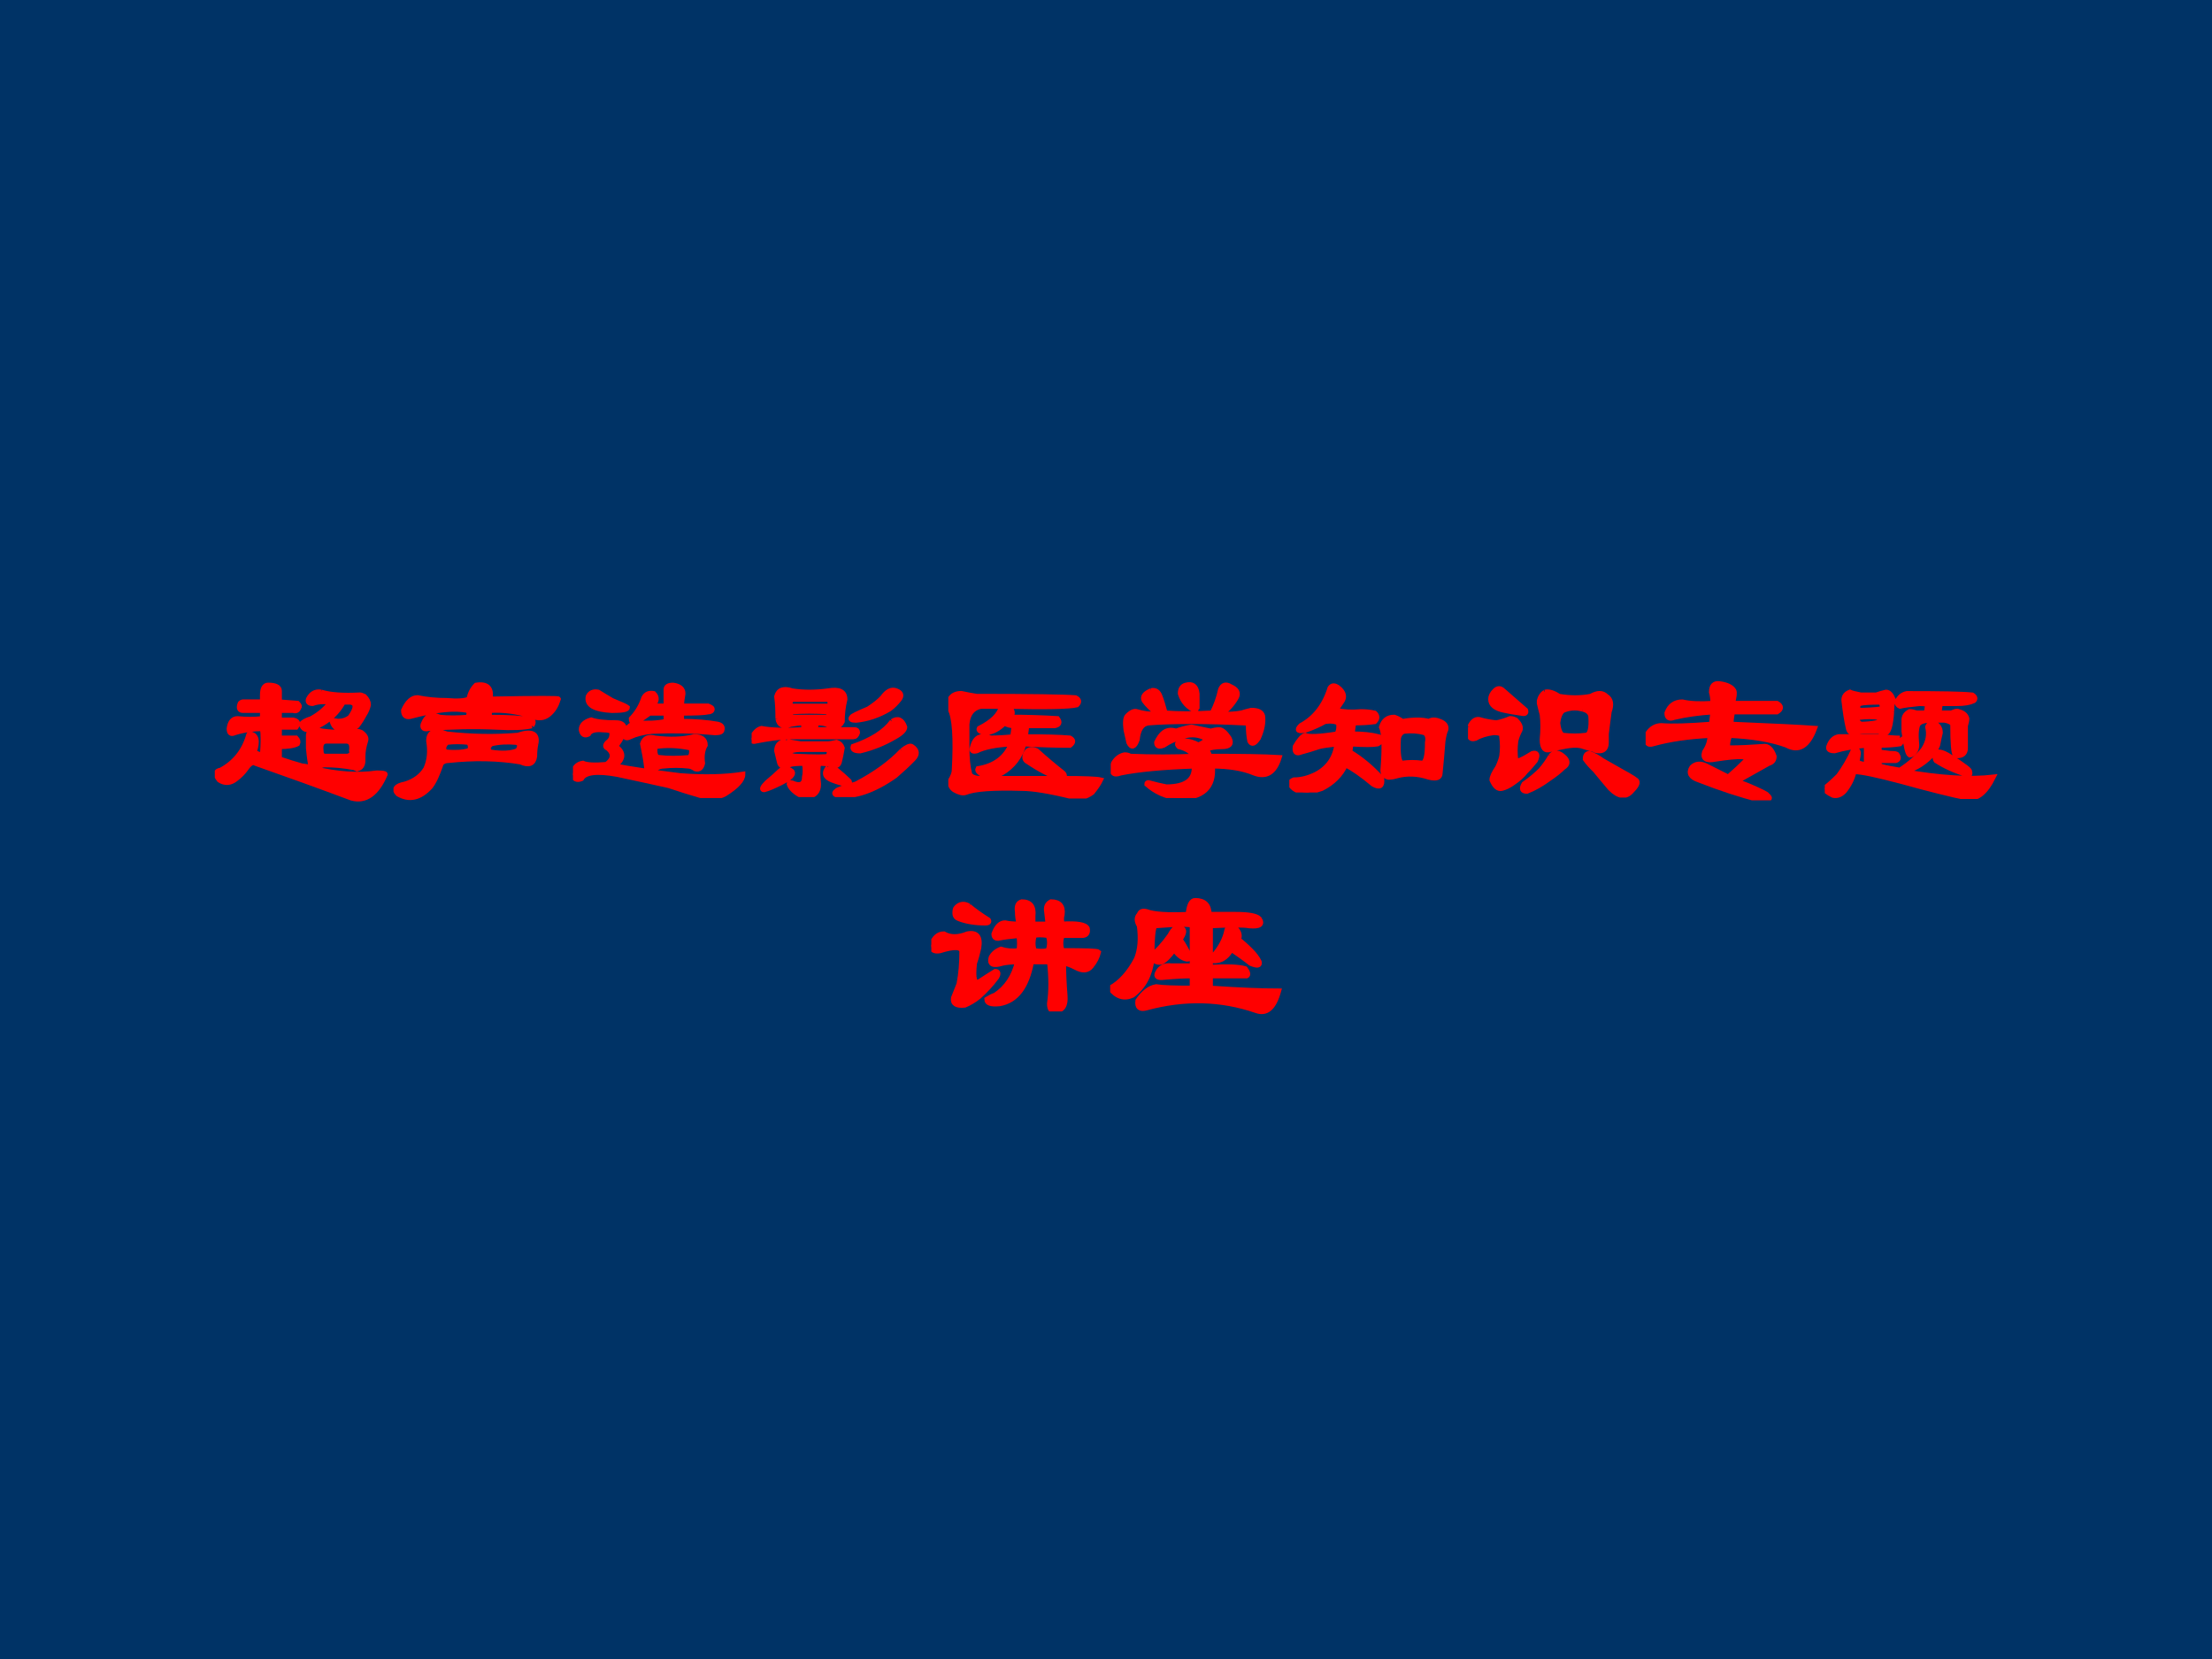
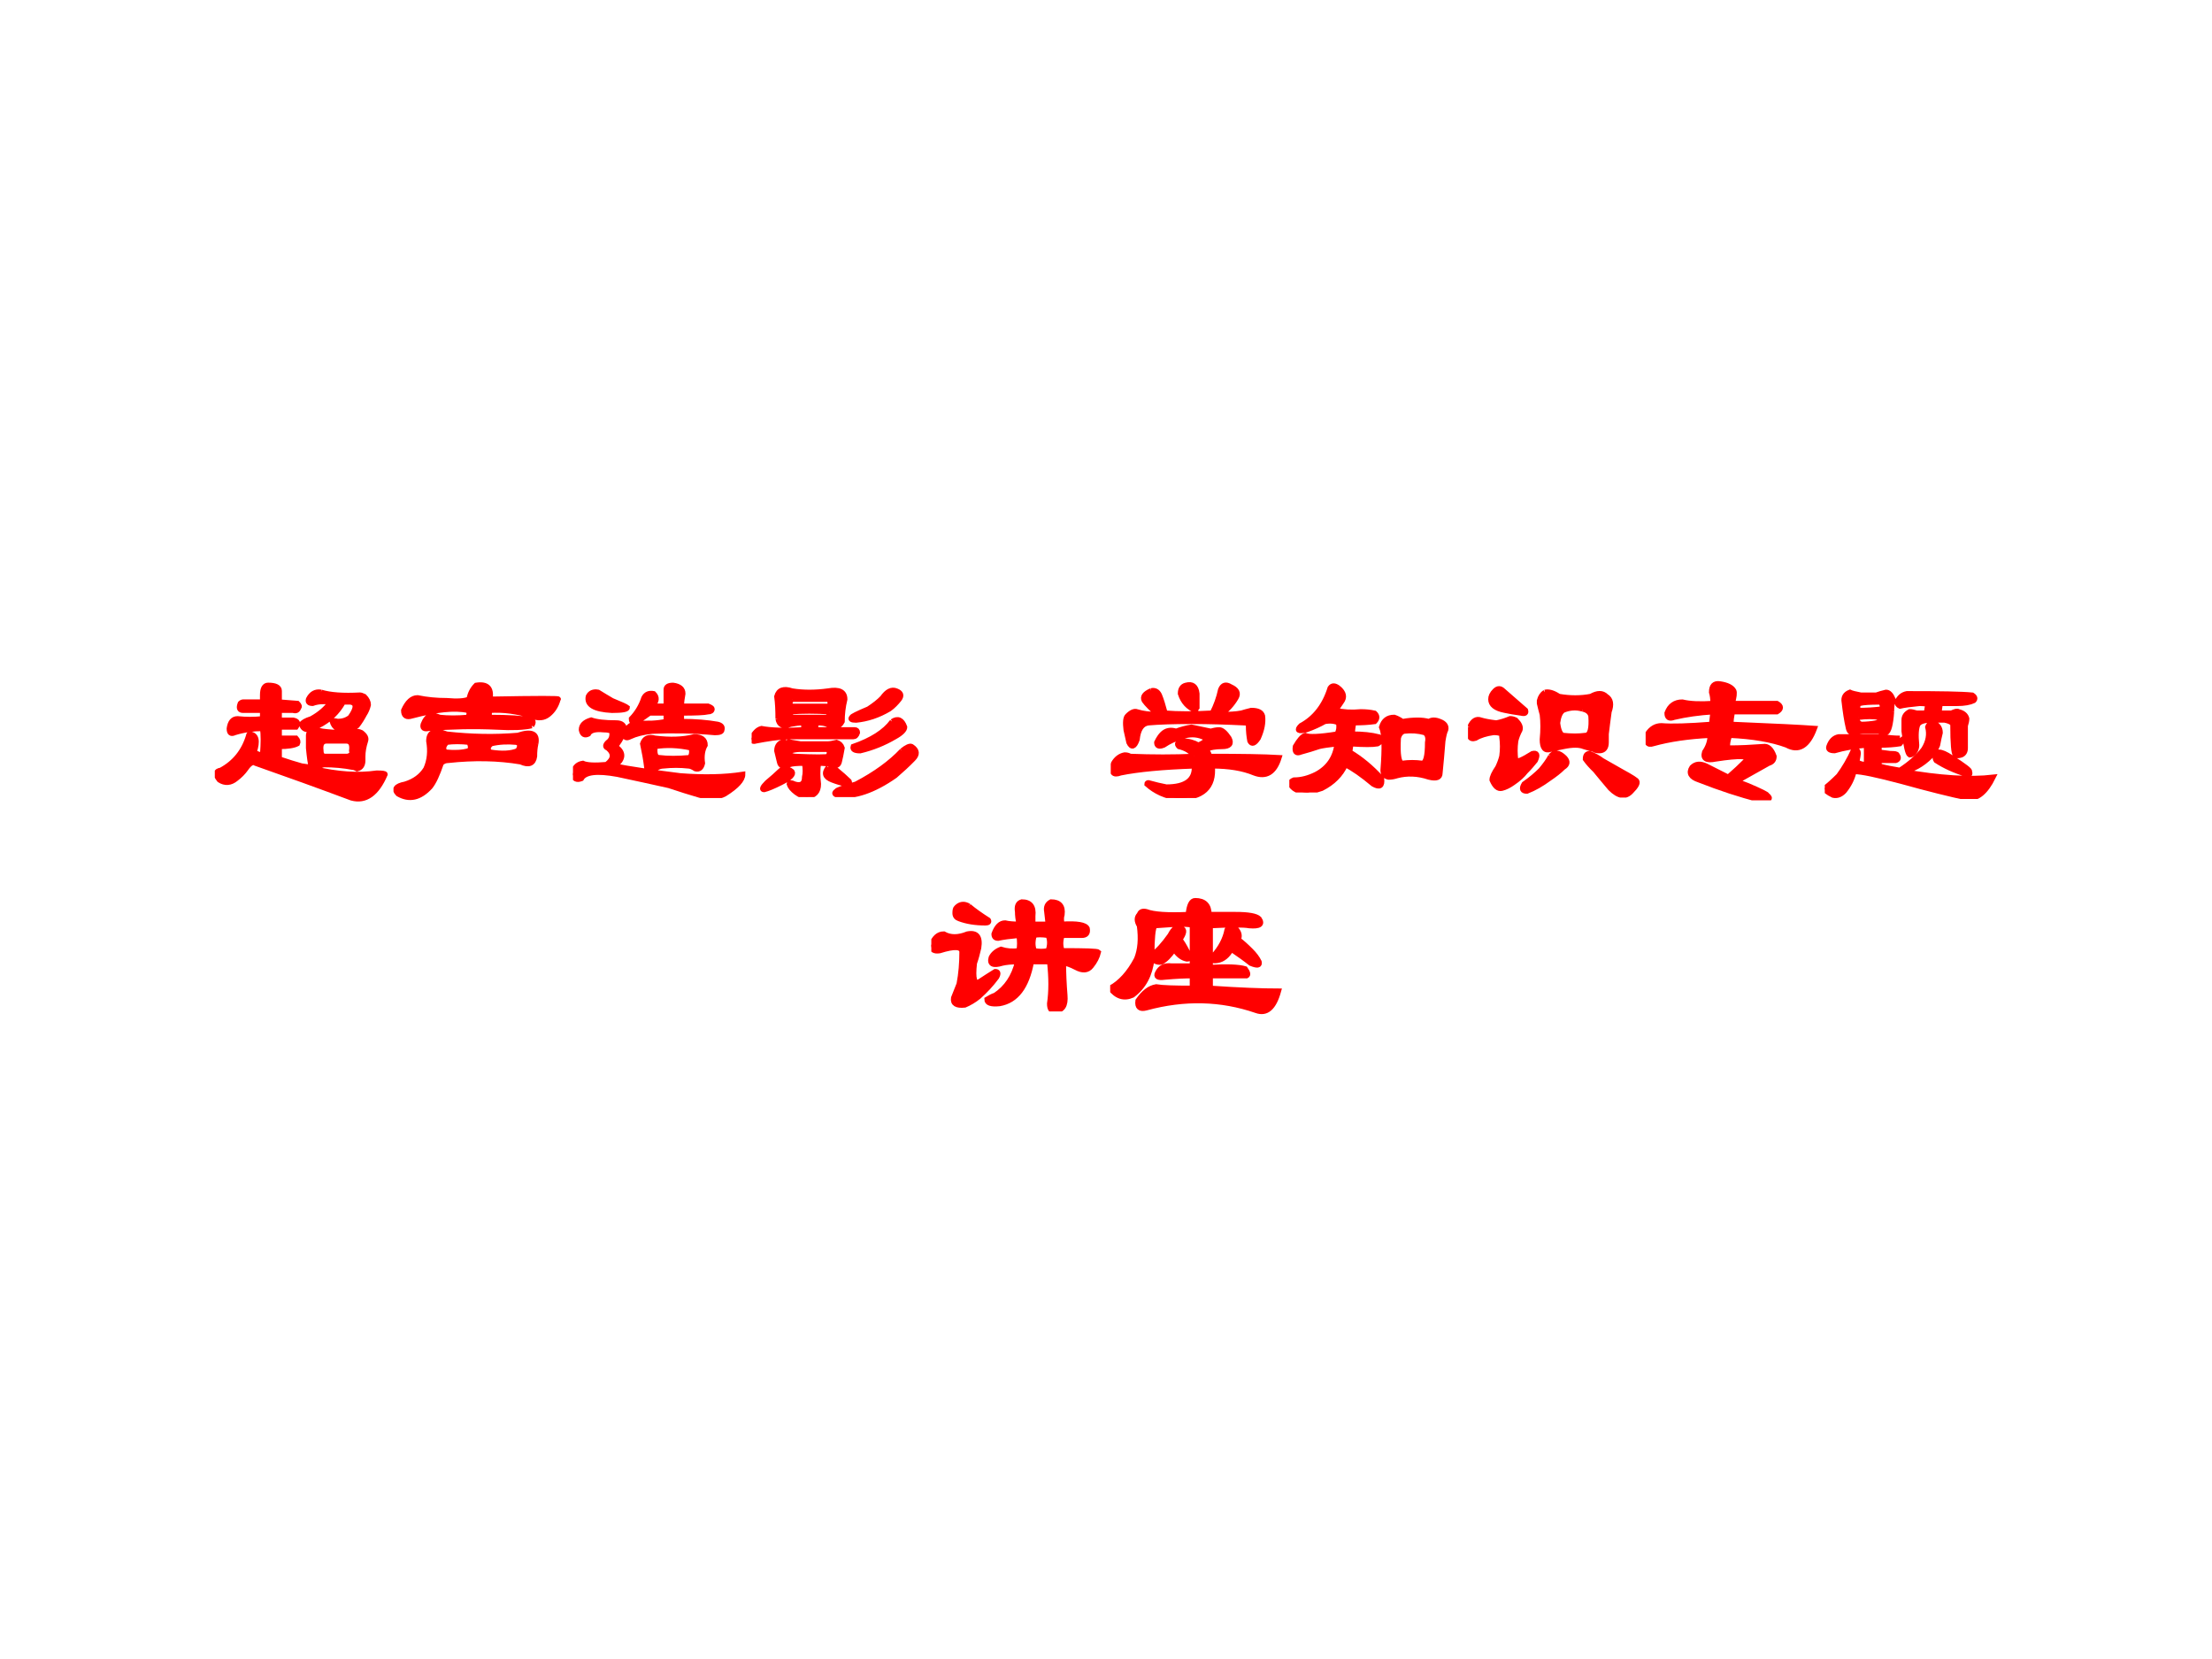
<svg xmlns="http://www.w3.org/2000/svg" xmlns:xlink="http://www.w3.org/1999/xlink" version="1.1" width="720pt" height="540pt" viewBox="0 0 720 540">
  <g enable-background="new">
    <g>
      <g id="Layer-1" data-name="Artifact">
        <clipPath id="cp0">
-           <path transform="matrix(1,0,0,-1,0,540)" d="M 0 0 L 720 0 L 720 540 L 0 540 Z " fill-rule="evenodd" />
+           <path transform="matrix(1,0,0,-1,0,540)" d="M 0 0 L 720 540 L 0 540 Z " fill-rule="evenodd" />
        </clipPath>
        <g clip-path="url(#cp0)">
-           <path transform="matrix(1,0,0,-1,0,540)" d="M 0 0 L 720 0 L 720 540 L 0 540 Z " fill="#003366" fill-rule="evenodd" />
-         </g>
+           </g>
      </g>
      <g id="Layer-1" data-name="P">
        <clipPath id="cp1">
          <path transform="matrix(1,0,0,-1,0,540)" d="M 0 0 L 720 0 L 720 540 L 0 540 Z " fill-rule="evenodd" />
        </clipPath>
        <g clip-path="url(#cp1)">
          <symbol id="font_2_42b5">
            <path d="M .299 .654 C .341 .654 .362 .643 .362 .622 C .362 .591 .362 .57 .362 .56 L .464 .552 C .474 .542 .477 .534 .471 .529 C .466 .513 .456 .508 .44 .513 L .362 .513 C .362 .497 .362 .479 .362 .458 L .393 .458 C .409 .458 .424 .458 .44 .458 C .466 .453 .471 .44 .456 .419 C .43 .419 .398 .419 .362 .419 L .362 .357 C .398 .357 .43 .357 .456 .357 C .466 .346 .469 .336 .464 .326 C .443 .315 .409 .31 .362 .31 C .362 .284 .362 .26 .362 .24 C .409 .224 .451 .211 .487 .201 L .542 .193 C .536 .214 .531 .25 .526 .302 C .526 .328 .526 .352 .526 .372 C .526 .388 .536 .398 .557 .404 C .568 .404 .583 .401 .604 .396 C .641 .391 .685 .388 .737 .388 C .742 .388 .75 .388 .76 .388 C .781 .398 .802 .398 .823 .388 C .844 .372 .852 .357 .846 .341 C .836 .31 .831 .281 .831 .255 C .831 .25 .831 .242 .831 .232 C .831 .206 .82 .19 .799 .185 C .789 .19 .781 .193 .776 .193 C .724 .203 .669 .208 .612 .208 C .591 .203 .573 .195 .557 .185 C .688 .154 .805 .146 .909 .161 C .94 .161 .956 .159 .956 .154 C .909 .044 .846 -0 .768 .021 C .586 .089 .406 .154 .229 .216 C .214 .227 .195 .216 .174 .185 C .159 .164 .141 .146 .12 .13 C .089 .104 .057 .102 .026 .122 C -0 .154 .003 .172 .034 .177 C .112 .219 .164 .284 .19 .372 C .19 .378 .193 .38 .198 .38 C .234 .375 .242 .341 .221 .279 C .237 .268 .253 .263 .268 .263 C .273 .331 .273 .38 .268 .411 C .216 .411 .164 .404 .112 .388 C .091 .378 .081 .385 .081 .411 C .086 .448 .102 .466 .128 .466 C .174 .461 .221 .461 .268 .466 L .268 .513 C .242 .513 .206 .513 .159 .513 C .138 .513 .133 .526 .143 .552 C .148 .557 .154 .56 .159 .56 C .195 .56 .232 .56 .268 .56 L .268 .599 C .268 .635 .279 .654 .299 .654 M .596 .615 C .648 .599 .721 .594 .815 .599 C .82 .599 .828 .596 .839 .591 C .854 .576 .862 .56 .862 .544 C .857 .523 .849 .505 .839 .49 C .828 .469 .815 .448 .799 .427 C .784 .417 .766 .409 .745 .404 C .698 .398 .669 .414 .659 .451 C .659 .456 .669 .456 .69 .451 C .716 .451 .74 .458 .76 .474 C .797 .526 .797 .555 .76 .56 L .721 .56 C .69 .503 .643 .458 .581 .427 C .529 .396 .497 .398 .487 .435 C .492 .445 .51 .456 .542 .466 C .589 .492 .625 .523 .651 .56 C .609 .565 .576 .562 .549 .552 C .529 .552 .521 .56 .526 .576 C .542 .607 .565 .62 .596 .615 M .768 .286 C .773 .323 .763 .341 .737 .341 L .628 .341 C .602 .341 .591 .323 .596 .286 C .596 .266 .604 .255 .62 .255 L .745 .255 C .766 .26 .773 .271 .768 .286 Z " />
          </symbol>
          <symbol id="font_2_e20">
            <path d="M .776 .419 C .734 .409 .669 .406 .581 .411 C .451 .417 .323 .414 .198 .404 C .172 .398 .161 .406 .167 .427 C .177 .453 .19 .469 .206 .474 C .216 .479 .234 .477 .26 .466 C .307 .461 .359 .461 .417 .466 C .427 .482 .427 .495 .417 .505 C .344 .521 .24 .51 .104 .474 C .073 .464 .057 .474 .057 .505 C .078 .552 .104 .576 .135 .576 C .188 .565 .242 .56 .299 .56 C .357 .555 .398 .557 .424 .568 C .43 .599 .443 .625 .464 .646 C .526 .656 .552 .63 .542 .568 C .812 .573 .94 .573 .924 .568 C .914 .531 .896 .503 .87 .482 C .844 .461 .812 .458 .776 .474 C .693 .5 .615 .51 .542 .505 C .536 .49 .536 .477 .542 .466 C .646 .466 .724 .461 .776 .451 C .786 .445 .786 .435 .776 .419 M .799 .318 C .794 .297 .792 .273 .792 .247 C .786 .206 .76 .195 .714 .216 C .589 .237 .453 .24 .307 .224 C .292 .224 .279 .219 .268 .208 C .247 .146 .227 .102 .206 .076 C .148 .013 .089 0 .026 .036 C -0 .062 .013 .081 .065 .091 C .117 .107 .156 .135 .182 .177 C .203 .224 .208 .276 .198 .333 C .198 .385 .232 .398 .299 .372 C .435 .357 .568 .354 .698 .365 C .776 .391 .81 .375 .799 .318 M .292 .271 C .344 .266 .388 .268 .424 .279 C .435 .289 .435 .305 .424 .326 C .378 .331 .336 .331 .299 .326 C .279 .305 .276 .286 .292 .271 M .69 .326 C .638 .331 .591 .328 .549 .318 C .529 .302 .526 .286 .542 .271 C .609 .26 .661 .263 .698 .279 C .714 .305 .711 .32 .69 .326 Z " />
          </symbol>
          <symbol id="font_2_4550">
            <path d="M .523 .477 L .43 .477 C .409 .461 .385 .445 .359 .43 C .339 .419 .328 .424 .328 .445 C .359 .477 .383 .516 .398 .562 C .409 .583 .427 .591 .453 .586 C .474 .565 .471 .542 .445 .516 L .523 .516 L .523 .609 C .523 .625 .536 .633 .562 .633 C .599 .628 .617 .612 .617 .586 C .612 .56 .609 .536 .609 .516 L .758 .516 C .773 .51 .781 .505 .781 .5 C .781 .49 .773 .484 .758 .484 C .737 .479 .688 .477 .609 .477 L .609 .43 C .688 .43 .755 .424 .812 .414 C .833 .409 .841 .398 .836 .383 C .836 .372 .823 .367 .797 .367 C .677 .378 .56 .38 .445 .375 C .393 .37 .352 .359 .32 .344 C .299 .333 .289 .339 .289 .359 C .294 .375 .302 .388 .312 .398 C .323 .409 .339 .417 .359 .422 C .417 .417 .471 .419 .523 .43 L .523 .477 M .188 .188 C .229 .219 .232 .25 .195 .281 C .18 .286 .18 .297 .195 .312 C .211 .323 .219 .339 .219 .359 C .224 .375 .208 .383 .172 .383 C .125 .388 .096 .38 .086 .359 C .065 .349 .052 .357 .047 .383 C .047 .409 .065 .427 .102 .438 C .133 .427 .18 .422 .242 .422 C .273 .422 .289 .409 .289 .383 C .279 .352 .266 .326 .25 .305 C .24 .294 .24 .286 .25 .281 C .286 .25 .281 .216 .234 .18 C .312 .164 .435 .146 .602 .125 C .732 .115 .849 .117 .953 .133 C .953 .102 .919 .065 .852 .023 C .815 .003 .768 0 .711 .016 C .659 .031 .602 .049 .539 .07 C .445 .091 .349 .112 .25 .133 C .135 .154 .068 .146 .047 .109 C .021 .099 .005 .107 0 .133 C .005 .169 .023 .19 .055 .195 C .076 .185 .12 .182 .188 .188 M .461 .336 C .544 .326 .617 .328 .68 .344 C .721 .344 .742 .328 .742 .297 C .727 .271 .721 .237 .727 .195 C .721 .169 .708 .159 .688 .164 C .672 .174 .659 .18 .648 .18 C .602 .185 .555 .185 .508 .18 C .492 .18 .477 .174 .461 .164 C .44 .148 .424 .151 .414 .172 C .409 .214 .401 .258 .391 .305 C .401 .336 .424 .346 .461 .336 M .461 .289 C .456 .247 .464 .227 .484 .227 C .531 .221 .589 .221 .656 .227 C .667 .242 .669 .26 .664 .281 C .591 .297 .523 .299 .461 .289 M .141 .594 C .167 .578 .193 .562 .219 .547 C .271 .526 .299 .513 .305 .508 C .305 .497 .276 .492 .219 .492 C .12 .497 .076 .523 .086 .57 C .096 .591 .115 .599 .141 .594 Z " />
          </symbol>
          <symbol id="font_2_14a1">
            <path d="M .148 .44 C .148 .487 .146 .529 .141 .565 C .151 .602 .18 .612 .227 .596 C .289 .586 .357 .586 .43 .596 C .492 .607 .523 .591 .523 .549 C .513 .508 .508 .466 .508 .424 C .492 .393 .464 .388 .422 .409 C .411 .414 .393 .417 .367 .417 C .357 .401 .357 .388 .367 .378 L .578 .378 C .589 .378 .594 .372 .594 .362 C .589 .346 .581 .339 .57 .339 L .211 .339 C .185 .339 .154 .336 .117 .331 C .081 .326 .049 .32 .023 .315 C .008 .31 0 .315 0 .331 C .016 .362 .034 .38 .055 .385 C .107 .375 .185 .372 .289 .378 C .294 .388 .294 .401 .289 .417 C .268 .417 .245 .414 .219 .409 C .177 .393 .154 .404 .148 .44 M .438 .479 C .359 .484 .286 .484 .219 .479 C .214 .469 .216 .458 .227 .448 L .422 .448 C .432 .453 .438 .464 .438 .479 M .227 .549 C .211 .534 .211 .521 .227 .51 L .438 .51 C .443 .531 .44 .544 .43 .549 L .227 .549 M .195 .315 C .206 .31 .232 .305 .273 .299 L .43 .299 C .44 .299 .456 .302 .477 .307 C .492 .302 .503 .292 .508 .276 C .503 .245 .497 .219 .492 .198 C .487 .177 .471 .172 .445 .182 C .43 .188 .406 .19 .375 .19 C .37 .154 .37 .115 .375 .073 C .375 .031 .354 .008 .312 .003 C .292 .003 .271 .01 .25 .026 C .229 .042 .216 .057 .211 .073 C .211 .083 .221 .083 .242 .073 C .279 .062 .297 .076 .297 .112 C .302 .133 .302 .159 .297 .19 C .255 .19 .227 .188 .211 .182 C .18 .167 .161 .172 .156 .198 C .151 .219 .146 .24 .141 .26 C .141 .292 .159 .31 .195 .315 M .219 .26 C .203 .245 .211 .234 .242 .229 C .357 .224 .419 .224 .43 .229 C .44 .25 .438 .263 .422 .268 L .273 .268 C .258 .268 .24 .266 .219 .26 M .43 .167 C .445 .167 .461 .161 .477 .151 C .503 .13 .526 .109 .547 .089 C .552 .078 .547 .073 .531 .073 C .505 .078 .479 .086 .453 .096 C .411 .112 .404 .135 .43 .167 M .156 .143 C .177 .164 .201 .164 .227 .143 C .237 .128 .216 .107 .164 .081 C .122 .06 .091 .047 .07 .042 C .055 .042 .06 .055 .086 .081 C .117 .107 .141 .128 .156 .143 M .844 .26 C .87 .281 .888 .289 .898 .284 C .93 .263 .932 .24 .906 .214 C .875 .182 .841 .151 .805 .12 C .685 .036 .578 0 .484 .01 C .464 .016 .461 .023 .477 .034 C .477 .039 .513 .052 .586 .073 C .695 .13 .781 .193 .844 .26 M .789 .424 C .82 .445 .844 .435 .859 .393 C .859 .378 .841 .359 .805 .339 C .742 .302 .677 .276 .609 .26 C .578 .26 .565 .268 .57 .284 C .674 .32 .747 .367 .789 .424 M .812 .596 C .839 .586 .844 .57 .828 .549 C .812 .529 .794 .51 .773 .495 C .711 .458 .648 .438 .586 .432 C .56 .432 .552 .438 .562 .448 C .562 .453 .594 .469 .656 .495 C .688 .516 .714 .536 .734 .557 C .76 .594 .786 .607 .812 .596 Z " />
          </symbol>
          <symbol id="font_2_86b">
-             <path d="M .299 .143 C .268 .128 .237 .122 .206 .128 C .174 .143 .161 .156 .167 .167 C .26 .182 .323 .229 .354 .307 C .266 .302 .201 .289 .159 .268 C .138 .263 .13 .268 .135 .284 C .146 .331 .169 .352 .206 .346 C .216 .346 .227 .344 .237 .339 C .273 .339 .315 .341 .362 .346 L .37 .409 C .349 .409 .331 .414 .315 .424 C .279 .388 .242 .37 .206 .37 C .18 .375 .169 .383 .174 .393 C .247 .43 .289 .471 .299 .518 L .182 .518 C .135 .508 .109 .474 .104 .417 L .104 .284 C .104 .227 .109 .177 .12 .135 C .13 .12 .151 .112 .182 .112 C .312 .112 .461 .112 .628 .112 C .57 .133 .51 .164 .448 .206 C .427 .216 .424 .234 .44 .26 C .451 .276 .469 .279 .495 .268 C .547 .221 .596 .18 .643 .143 C .654 .133 .654 .122 .643 .112 C .763 .112 .833 .109 .854 .104 C .844 .083 .828 .06 .807 .034 C .771 .008 .734 -0 .698 .01 C .568 .042 .474 .057 .417 .057 C .255 .062 .148 .055 .096 .034 C .081 .029 .06 .034 .034 .049 C .018 .06 .01 .076 .01 .096 C .026 .122 .034 .143 .034 .159 C .044 .341 .036 .456 .01 .503 C -0 .529 -0 .547 .01 .557 C .021 .578 .042 .589 .073 .589 C .099 .583 .128 .578 .159 .573 C .466 .573 .651 .57 .714 .565 C .734 .555 .737 .542 .721 .526 C .68 .516 .549 .513 .331 .518 C .362 .497 .367 .477 .346 .456 C .44 .456 .529 .453 .612 .448 C .628 .427 .622 .414 .596 .409 L .44 .409 L .432 .346 C .542 .346 .625 .344 .682 .339 C .703 .328 .703 .315 .682 .299 C .599 .299 .513 .302 .424 .307 C .404 .234 .362 .18 .299 .143 Z " />
-           </symbol>
+             </symbol>
          <symbol id="font_2_1096">
            <path d="M .469 .234 C .453 .26 .424 .279 .383 .289 C .367 .305 .375 .315 .406 .32 C .438 .32 .466 .312 .492 .297 C .539 .318 .547 .333 .516 .344 C .479 .359 .44 .359 .398 .344 C .362 .333 .328 .318 .297 .297 C .271 .286 .258 .292 .258 .312 C .268 .333 .279 .349 .289 .359 C .31 .38 .336 .385 .367 .375 C .393 .385 .422 .393 .453 .398 C .479 .393 .516 .385 .562 .375 C .578 .38 .594 .383 .609 .383 C .625 .383 .643 .367 .664 .336 C .68 .305 .667 .289 .625 .289 C .589 .289 .557 .284 .531 .273 C .542 .268 .549 .255 .555 .234 C .732 .234 .862 .232 .945 .227 C .919 .143 .872 .115 .805 .141 C .742 .167 .664 .18 .57 .18 C .581 .06 .516 0 .375 0 C .307 .01 .25 .036 .203 .078 C .203 .083 .206 .086 .211 .086 C .247 .076 .281 .068 .312 .062 C .422 .062 .474 .102 .469 .18 C .292 .174 .154 .161 .055 .141 C .013 .125 0 .143 .016 .195 C .031 .221 .052 .237 .078 .242 C .089 .242 .099 .24 .109 .234 C .234 .229 .354 .229 .469 .234 M .227 .602 C .247 .607 .263 .599 .273 .578 C .284 .552 .294 .518 .305 .477 C .378 .471 .466 .471 .57 .477 C .591 .518 .607 .562 .617 .609 C .628 .635 .646 .641 .672 .625 C .708 .609 .719 .589 .703 .562 C .682 .526 .654 .495 .617 .469 C .664 .469 .703 .471 .734 .477 C .75 .482 .768 .487 .789 .492 C .826 .492 .846 .482 .852 .461 C .857 .424 .849 .383 .828 .336 C .807 .305 .792 .299 .781 .32 C .776 .346 .773 .375 .773 .406 C .773 .417 .766 .422 .75 .422 C .651 .427 .552 .43 .453 .43 C .349 .43 .268 .427 .211 .422 C .174 .417 .154 .385 .148 .328 C .133 .286 .117 .281 .102 .312 C .096 .339 .091 .362 .086 .383 C .081 .424 .083 .451 .094 .461 C .115 .482 .133 .49 .148 .484 C .18 .474 .219 .469 .266 .469 C .229 .5 .203 .526 .188 .547 C .177 .568 .19 .586 .227 .602 M .422 .633 C .458 .643 .479 .628 .484 .586 C .484 .56 .484 .534 .484 .508 C .479 .503 .477 .497 .477 .492 C .435 .508 .406 .539 .391 .586 C .391 .612 .401 .628 .422 .633 Z " />
          </symbol>
          <symbol id="font_2_2d15">
            <path d="M .276 .586 C .307 .56 .312 .534 .292 .508 C .281 .492 .271 .477 .26 .461 C .302 .451 .349 .448 .401 .453 C .427 .453 .453 .451 .479 .445 C .495 .43 .495 .414 .479 .398 C .443 .393 .404 .391 .362 .391 C .357 .37 .354 .349 .354 .328 C .411 .328 .461 .323 .503 .312 C .518 .297 .516 .284 .495 .273 C .469 .268 .419 .268 .346 .273 L .339 .227 C .401 .19 .461 .141 .518 .078 C .523 .036 .508 .026 .471 .047 C .409 .099 .357 .135 .315 .156 C .289 .099 .245 .055 .182 .023 C .151 .013 .125 .005 .104 0 C .073 0 .047 .008 .026 .023 C -0 .044 -0 .06 .026 .07 C .068 .07 .109 .081 .151 .102 C .219 .138 .258 .195 .268 .273 C .221 .268 .188 .263 .167 .258 C .135 .247 .102 .237 .065 .227 C .039 .216 .029 .227 .034 .258 C .055 .294 .073 .315 .089 .32 C .109 .31 .169 .312 .268 .328 C .279 .349 .281 .37 .276 .391 C .255 .401 .229 .404 .198 .398 C .172 .383 .138 .367 .096 .352 C .049 .341 .039 .349 .065 .375 C .143 .417 .198 .487 .229 .586 C .24 .602 .255 .602 .276 .586 M .635 .398 C .667 .404 .695 .406 .721 .406 C .742 .406 .763 .404 .784 .398 C .799 .409 .82 .409 .846 .398 C .872 .388 .883 .372 .878 .352 C .872 .341 .867 .32 .862 .289 C .857 .227 .852 .167 .846 .109 C .846 .083 .826 .076 .784 .086 C .721 .107 .661 .109 .604 .094 C .589 .089 .573 .086 .557 .086 C .536 .091 .526 .104 .526 .125 C .536 .25 .534 .331 .518 .367 C .529 .404 .552 .422 .589 .422 C .604 .417 .62 .409 .635 .398 M .76 .336 C .724 .346 .685 .349 .643 .344 C .628 .339 .617 .326 .612 .305 C .607 .211 .615 .164 .635 .164 C .672 .169 .708 .169 .745 .164 C .766 .164 .776 .203 .776 .281 C .781 .307 .776 .326 .76 .336 Z " />
          </symbol>
          <symbol id="font_2_40f6">
            <path d="M .151 .599 C .167 .615 .182 .615 .198 .599 L .323 .49 C .328 .474 .32 .469 .299 .474 C .263 .479 .232 .484 .206 .49 C .154 .5 .128 .521 .128 .552 C .128 .568 .135 .583 .151 .599 M .01 .396 C .026 .432 .047 .445 .073 .435 C .089 .43 .117 .424 .159 .419 C .185 .424 .211 .432 .237 .443 C .247 .443 .258 .44 .268 .435 C .289 .414 .297 .396 .292 .38 C .281 .359 .273 .339 .268 .318 C .263 .281 .263 .245 .268 .208 C .273 .198 .305 .211 .362 .247 C .388 .253 .393 .24 .378 .208 C .362 .188 .344 .167 .323 .146 C .307 .125 .284 .104 .253 .083 C .232 .068 .211 .057 .19 .052 C .169 .047 .151 .062 .135 .099 C .135 .115 .146 .138 .167 .169 C .177 .19 .185 .211 .19 .232 C .195 .268 .195 .305 .19 .341 C .195 .357 .18 .365 .143 .365 C .102 .359 .068 .349 .042 .333 C .01 .323 -0 .344 .01 .396 M .432 .591 C .453 .596 .479 .589 .51 .568 C .573 .557 .633 .557 .69 .568 C .727 .589 .755 .589 .776 .568 C .802 .552 .807 .523 .792 .482 C .786 .44 .781 .398 .776 .357 C .776 .341 .776 .326 .776 .31 C .776 .279 .763 .263 .737 .263 C .721 .263 .711 .266 .706 .271 C .685 .276 .667 .281 .651 .286 C .625 .297 .586 .297 .534 .286 C .508 .281 .484 .276 .464 .271 C .432 .26 .417 .279 .417 .326 C .422 .378 .422 .424 .417 .466 C .411 .487 .406 .508 .401 .529 C .401 .534 .401 .539 .401 .544 C .406 .565 .417 .581 .432 .591 M .643 .497 C .607 .508 .57 .505 .534 .49 C .518 .479 .508 .456 .503 .419 C .508 .378 .518 .354 .534 .349 C .581 .344 .622 .344 .659 .349 C .685 .349 .695 .385 .69 .458 C .685 .479 .669 .492 .643 .497 M .464 .232 C .484 .258 .51 .255 .542 .224 C .562 .203 .56 .185 .534 .169 C .513 .148 .487 .128 .456 .107 C .414 .076 .372 .052 .331 .036 C .305 .036 .299 .049 .315 .076 C .352 .102 .383 .128 .409 .154 C .435 .185 .453 .211 .464 .232 M .682 .247 C .708 .237 .732 .224 .753 .208 C .789 .188 .826 .167 .862 .146 C .919 .115 .948 .096 .948 .091 C .953 .081 .943 .062 .917 .036 C .885 -0 .846 .005 .799 .052 C .768 .089 .74 .122 .714 .154 C .693 .174 .674 .195 .659 .216 C .659 .237 .667 .247 .682 .247 Z " />
          </symbol>
          <symbol id="font_2_343">
            <path d="M .378 .497 C .299 .492 .227 .482 .159 .466 C .133 .456 .12 .464 .12 .49 C .135 .531 .164 .552 .206 .552 C .247 .542 .305 .539 .378 .544 C .378 .57 .375 .591 .37 .607 C .37 .643 .385 .659 .417 .654 C .458 .648 .484 .635 .495 .615 C .5 .604 .497 .581 .487 .544 L .737 .544 C .763 .529 .763 .513 .737 .497 L .487 .497 C .482 .471 .479 .448 .479 .427 C .724 .417 .88 .409 .948 .404 C .911 .305 .859 .273 .792 .31 C .708 .341 .602 .359 .471 .365 C .456 .318 .456 .294 .471 .294 C .529 .294 .591 .297 .659 .302 C .685 .307 .706 .289 .721 .247 C .721 .227 .711 .214 .69 .208 C .617 .167 .557 .133 .51 .107 L .573 .083 C .646 .052 .682 .034 .682 .029 C .708 .008 .693 0 .635 .005 C .531 .031 .419 .068 .299 .115 C .253 .13 .24 .154 .26 .185 C .281 .206 .307 .208 .339 .193 C .38 .172 .422 .151 .464 .13 C .5 .161 .534 .193 .565 .224 C .586 .25 .529 .253 .393 .232 C .341 .221 .32 .234 .331 .271 C .352 .302 .362 .333 .362 .365 C .242 .359 .135 .344 .042 .318 C .01 .307 -0 .326 .01 .372 C .031 .404 .057 .419 .089 .419 C .146 .414 .24 .417 .37 .427 L .378 .497 Z " />
          </symbol>
          <symbol id="font_2_4dc8">
            <path d="M .188 .458 C .177 .443 .182 .43 .203 .419 C .234 .419 .263 .422 .289 .427 C .31 .432 .315 .443 .305 .458 C .273 .464 .234 .464 .188 .458 M .312 .544 C .255 .544 .216 .542 .195 .536 C .185 .531 .182 .518 .188 .497 C .234 .497 .279 .5 .32 .505 C .326 .521 .323 .534 .312 .544 M .422 .341 C .432 .331 .432 .32 .422 .31 C .391 .305 .352 .302 .305 .302 L .305 .263 L .367 .255 C .393 .255 .406 .253 .406 .247 C .417 .232 .414 .221 .398 .216 L .305 .216 L .305 .185 C .346 .174 .385 .167 .422 .161 C .479 .198 .523 .237 .555 .279 C .581 .32 .589 .362 .578 .404 C .583 .419 .594 .427 .609 .427 C .635 .417 .648 .398 .648 .372 C .643 .352 .638 .328 .633 .302 C .622 .276 .609 .255 .594 .24 C .547 .193 .495 .164 .438 .154 C .646 .117 .815 .107 .945 .122 C .904 .039 .857 -0 .805 .005 C .706 .026 .581 .057 .43 .099 C .294 .135 .206 .154 .164 .154 C .154 .112 .135 .076 .109 .044 C .089 .023 .068 .016 .047 .021 C .016 .036 0 .049 0 .06 C .021 .076 .047 .099 .078 .13 C .109 .172 .138 .221 .164 .279 C .18 .279 .188 .271 .188 .255 C .188 .25 .185 .234 .18 .208 C .195 .198 .214 .193 .234 .193 L .234 .302 C .167 .297 .107 .286 .055 .271 C .029 .271 .018 .279 .023 .294 C .034 .326 .052 .344 .078 .349 L .328 .349 C .359 .344 .391 .341 .422 .341 M .711 .232 C .784 .185 .818 .159 .812 .154 C .818 .138 .812 .133 .797 .138 C .729 .159 .672 .185 .625 .216 C .615 .232 .62 .247 .641 .263 C .656 .263 .68 .253 .711 .232 M .375 .49 C .37 .417 .359 .378 .344 .372 C .333 .367 .32 .37 .305 .38 L .219 .38 C .203 .38 .188 .378 .172 .372 C .151 .367 .138 .375 .133 .396 C .122 .443 .115 .492 .109 .544 C .104 .57 .115 .589 .141 .599 C .151 .594 .172 .589 .203 .583 L .289 .583 C .305 .589 .323 .594 .344 .599 C .359 .599 .372 .586 .383 .56 C .378 .539 .375 .516 .375 .49 M .828 .583 C .844 .573 .846 .562 .836 .552 C .815 .542 .784 .536 .742 .536 L .648 .536 L .641 .482 L .711 .482 C .732 .492 .745 .495 .75 .49 C .776 .484 .792 .471 .797 .451 C .797 .44 .794 .427 .789 .411 L .789 .286 C .789 .266 .781 .253 .766 .247 C .75 .242 .74 .242 .734 .247 C .724 .253 .719 .31 .719 .419 C .714 .43 .698 .438 .672 .443 L .602 .443 C .56 .443 .534 .435 .523 .419 C .513 .398 .51 .359 .516 .302 C .516 .292 .513 .281 .508 .271 C .497 .255 .487 .247 .477 .247 C .466 .253 .456 .297 .445 .38 L .445 .443 C .445 .464 .456 .479 .477 .49 C .487 .49 .5 .487 .516 .482 L .57 .482 L .578 .529 C .573 .534 .557 .536 .531 .536 C .479 .531 .443 .526 .422 .521 C .411 .526 .406 .534 .406 .544 C .417 .57 .435 .586 .461 .591 C .648 .591 .771 .589 .828 .583 Z " />
          </symbol>
          <use xlink:href="#font_2_42b5" transform="matrix(57.984,0,0,-57.984,69.92,260.965)" fill="#ff0000" />
          <use xlink:href="#font_2_e20" transform="matrix(57.984,0,0,-57.984,128.078,260.512)" fill="#ff0000" />
          <use xlink:href="#font_2_4550" transform="matrix(57.984,0,0,-57.984,186.503,259.757)" fill="#ff0000" />
          <use xlink:href="#font_2_14a1" transform="matrix(57.984,0,0,-57.984,244.661,259.455)" fill="#ff0000" />
          <use xlink:href="#font_2_86b" transform="matrix(57.984,0,0,-57.984,308.673,259.908)" fill="#ff0000" />
          <use xlink:href="#font_2_1096" transform="matrix(57.984,0,0,-57.984,361.546,259.757)" fill="#ff0000" />
          <use xlink:href="#font_2_2d15" transform="matrix(57.984,0,0,-57.984,419.669,257.945)" fill="#ff0000" />
          <use xlink:href="#font_2_40f6" transform="matrix(57.984,0,0,-57.984,477.827,259.606)" fill="#ff0000" />
          <use xlink:href="#font_2_343" transform="matrix(57.984,0,0,-57.984,535.648,260.512)" fill="#ff0000" />
          <use xlink:href="#font_2_4dc8" transform="matrix(57.984,0,0,-57.984,593.957,260.059)" fill="#ff0000" />
          <use xlink:href="#font_2_42b5" stroke-width=".029" stroke-linecap="butt" stroke-miterlimit="10" stroke-linejoin="miter" transform="matrix(57.984,0,0,-57.984,69.92,260.965)" fill="none" stroke="#ff0000" />
          <use xlink:href="#font_2_e20" stroke-width=".029" stroke-linecap="butt" stroke-miterlimit="10" stroke-linejoin="miter" transform="matrix(57.984,0,0,-57.984,128.078,260.512)" fill="none" stroke="#ff0000" />
          <use xlink:href="#font_2_4550" stroke-width=".029" stroke-linecap="butt" stroke-miterlimit="10" stroke-linejoin="miter" transform="matrix(57.984,0,0,-57.984,186.503,259.757)" fill="none" stroke="#ff0000" />
          <use xlink:href="#font_2_14a1" stroke-width=".029" stroke-linecap="butt" stroke-miterlimit="10" stroke-linejoin="miter" transform="matrix(57.984,0,0,-57.984,244.661,259.455)" fill="none" stroke="#ff0000" />
          <use xlink:href="#font_2_86b" stroke-width=".029" stroke-linecap="butt" stroke-miterlimit="10" stroke-linejoin="miter" transform="matrix(57.984,0,0,-57.984,308.673,259.908)" fill="none" stroke="#ff0000" />
          <use xlink:href="#font_2_1096" stroke-width=".029" stroke-linecap="butt" stroke-miterlimit="10" stroke-linejoin="miter" transform="matrix(57.984,0,0,-57.984,361.546,259.757)" fill="none" stroke="#ff0000" />
          <use xlink:href="#font_2_2d15" stroke-width=".029" stroke-linecap="butt" stroke-miterlimit="10" stroke-linejoin="miter" transform="matrix(57.984,0,0,-57.984,419.669,257.945)" fill="none" stroke="#ff0000" />
          <use xlink:href="#font_2_40f6" stroke-width=".029" stroke-linecap="butt" stroke-miterlimit="10" stroke-linejoin="miter" transform="matrix(57.984,0,0,-57.984,477.827,259.606)" fill="none" stroke="#ff0000" />
          <use xlink:href="#font_2_343" stroke-width=".029" stroke-linecap="butt" stroke-miterlimit="10" stroke-linejoin="miter" transform="matrix(57.984,0,0,-57.984,535.648,260.512)" fill="none" stroke="#ff0000" />
          <use xlink:href="#font_2_4dc8" stroke-width=".029" stroke-linecap="butt" stroke-miterlimit="10" stroke-linejoin="miter" transform="matrix(57.984,0,0,-57.984,593.957,260.059)" fill="none" stroke="#ff0000" />
        </g>
      </g>
      <g id="Layer-1" data-name="P">
        <clipPath id="cp3">
          <path transform="matrix(1,0,0,-1,0,540)" d="M 0 0 L 720 0 L 720 540 L 0 540 Z " fill-rule="evenodd" />
        </clipPath>
        <g clip-path="url(#cp3)">
          <symbol id="font_2_40e2">
            <path d="M .492 .427 C .44 .422 .401 .417 .375 .411 C .359 .411 .352 .419 .352 .435 C .367 .477 .388 .497 .414 .497 C .435 .492 .461 .49 .492 .49 C .487 .516 .484 .539 .484 .56 C .479 .591 .487 .609 .508 .615 C .555 .615 .576 .589 .57 .536 C .57 .521 .57 .505 .57 .49 L .656 .49 L .648 .56 C .643 .586 .651 .604 .672 .615 C .719 .615 .74 .591 .734 .544 C .729 .529 .729 .51 .734 .49 C .818 .495 .865 .487 .875 .466 C .88 .44 .87 .427 .844 .427 L .734 .427 C .724 .396 .724 .367 .734 .341 C .865 .341 .932 .339 .938 .333 C .932 .307 .919 .281 .898 .255 C .878 .229 .849 .227 .812 .247 C .781 .263 .758 .271 .742 .271 C .742 .214 .745 .154 .75 .091 C .755 .034 .737 .005 .695 .005 C .674 -0 .664 .013 .664 .044 C .674 .112 .674 .19 .664 .279 L .562 .279 C .536 .138 .477 .06 .383 .044 C .336 .039 .312 .047 .312 .068 C .328 .078 .344 .086 .359 .091 C .422 .133 .464 .195 .484 .279 C .448 .279 .419 .276 .398 .271 C .346 .255 .326 .266 .336 .302 C .346 .323 .365 .339 .391 .349 C .422 .339 .456 .336 .492 .341 C .497 .367 .497 .396 .492 .427 M .578 .341 C .604 .336 .63 .336 .656 .341 C .667 .372 .667 .401 .656 .427 C .62 .432 .594 .432 .578 .427 C .568 .396 .568 .367 .578 .341 M .211 .591 C .242 .565 .279 .539 .32 .513 C .326 .503 .32 .497 .305 .497 C .247 .497 .198 .505 .156 .521 C .141 .526 .133 .536 .133 .552 C .133 .568 .135 .578 .141 .583 C .161 .604 .185 .607 .211 .591 M .242 .271 C .232 .182 .242 .148 .273 .169 C .305 .19 .333 .208 .359 .224 C .375 .224 .378 .214 .367 .193 C .336 .151 .302 .115 .266 .083 C .24 .062 .214 .047 .188 .036 C .141 .031 .12 .044 .125 .076 C .135 .102 .146 .128 .156 .154 C .167 .211 .172 .271 .172 .333 C .172 .365 .13 .367 .047 .341 C .016 .336 0 .346 0 .372 C .016 .414 .039 .435 .07 .435 C .107 .414 .151 .414 .203 .435 C .255 .445 .276 .419 .266 .357 C .26 .331 .253 .302 .242 .271 Z " />
          </symbol>
          <symbol id="font_2_13d7">
            <path d="M .25 .497 C .24 .482 .234 .427 .234 .333 C .266 .354 .299 .391 .336 .443 C .357 .484 .378 .497 .398 .482 C .419 .477 .417 .456 .391 .419 C .401 .409 .417 .383 .438 .341 C .453 .32 .451 .31 .43 .31 C .404 .315 .38 .333 .359 .365 C .333 .328 .31 .305 .289 .294 C .273 .289 .255 .294 .234 .31 C .224 .221 .188 .154 .125 .107 C .078 .086 .036 .099 0 .146 C .057 .177 .107 .232 .148 .31 C .169 .362 .174 .424 .164 .497 C .148 .523 .148 .544 .164 .56 C .169 .576 .182 .581 .203 .576 C .245 .56 .323 .555 .438 .56 C .443 .612 .456 .638 .477 .638 C .529 .638 .555 .612 .555 .56 L .703 .56 C .776 .56 .82 .552 .836 .536 C .857 .505 .839 .492 .781 .497 C .75 .503 .677 .503 .562 .497 L .562 .263 C .656 .268 .721 .266 .758 .255 C .773 .234 .776 .221 .766 .216 L .562 .216 L .562 .146 C .724 .135 .852 .13 .945 .13 C .919 .036 .878 0 .82 .021 C .622 .089 .417 .094 .203 .036 C .167 .026 .151 .039 .156 .076 C .188 .122 .221 .148 .258 .154 C .294 .148 .362 .146 .461 .146 L .461 .216 C .424 .216 .372 .214 .305 .208 C .268 .203 .255 .211 .266 .232 C .281 .263 .307 .276 .344 .271 L .461 .271 L .461 .497 C .456 .508 .385 .508 .25 .497 M .656 .474 C .667 .495 .682 .497 .703 .482 C .724 .461 .729 .44 .719 .419 C .74 .404 .763 .383 .789 .357 C .81 .336 .826 .315 .836 .294 C .841 .273 .826 .271 .789 .286 C .763 .307 .727 .333 .68 .365 C .659 .328 .633 .307 .602 .302 C .57 .297 .562 .305 .578 .326 C .62 .372 .646 .422 .656 .474 Z " />
          </symbol>
          <use xlink:href="#font_2_40e2" transform="matrix(57.984,0,0,-57.984,303.139,329.226)" fill="#ff0000" />
          <use xlink:href="#font_2_13d7" transform="matrix(57.984,0,0,-57.984,361.363,330.132)" fill="#ff0000" />
          <use xlink:href="#font_2_40e2" stroke-width=".029" stroke-linecap="butt" stroke-miterlimit="10" stroke-linejoin="miter" transform="matrix(57.984,0,0,-57.984,303.139,329.226)" fill="none" stroke="#ff0000" />
          <use xlink:href="#font_2_13d7" stroke-width=".029" stroke-linecap="butt" stroke-miterlimit="10" stroke-linejoin="miter" transform="matrix(57.984,0,0,-57.984,361.363,330.132)" fill="none" stroke="#ff0000" />
        </g>
      </g>
    </g>
  </g>
</svg>